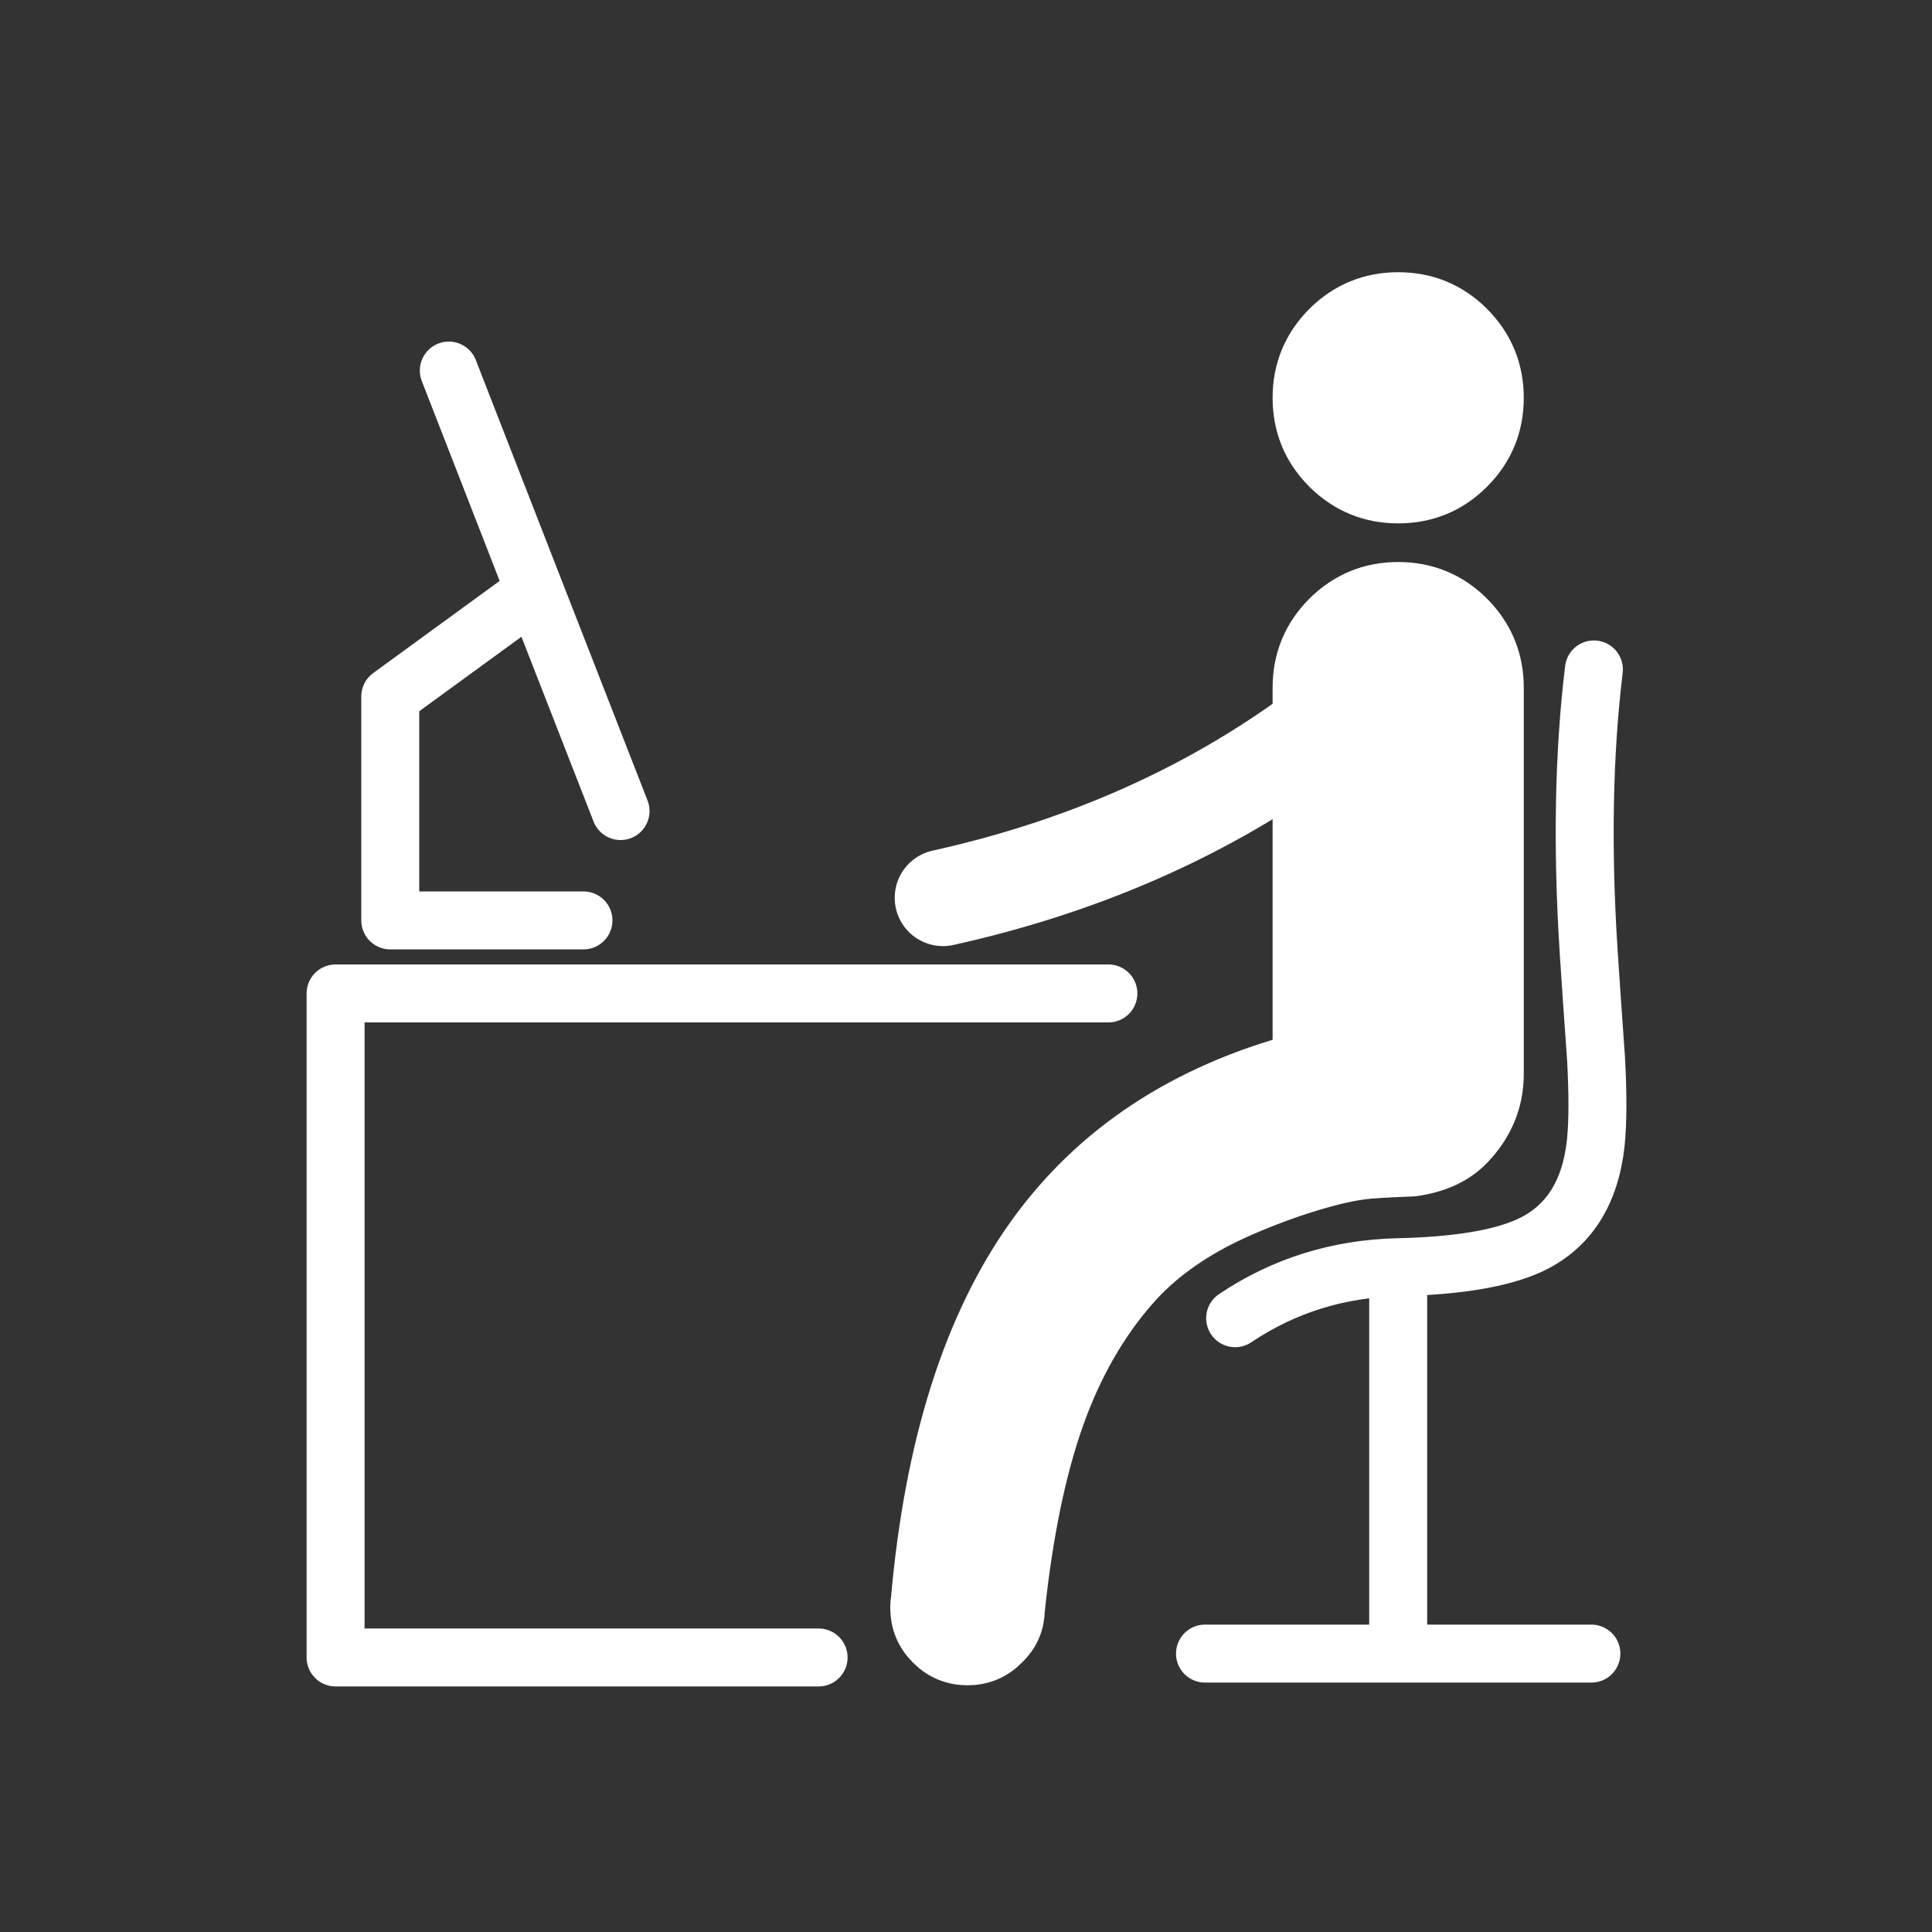
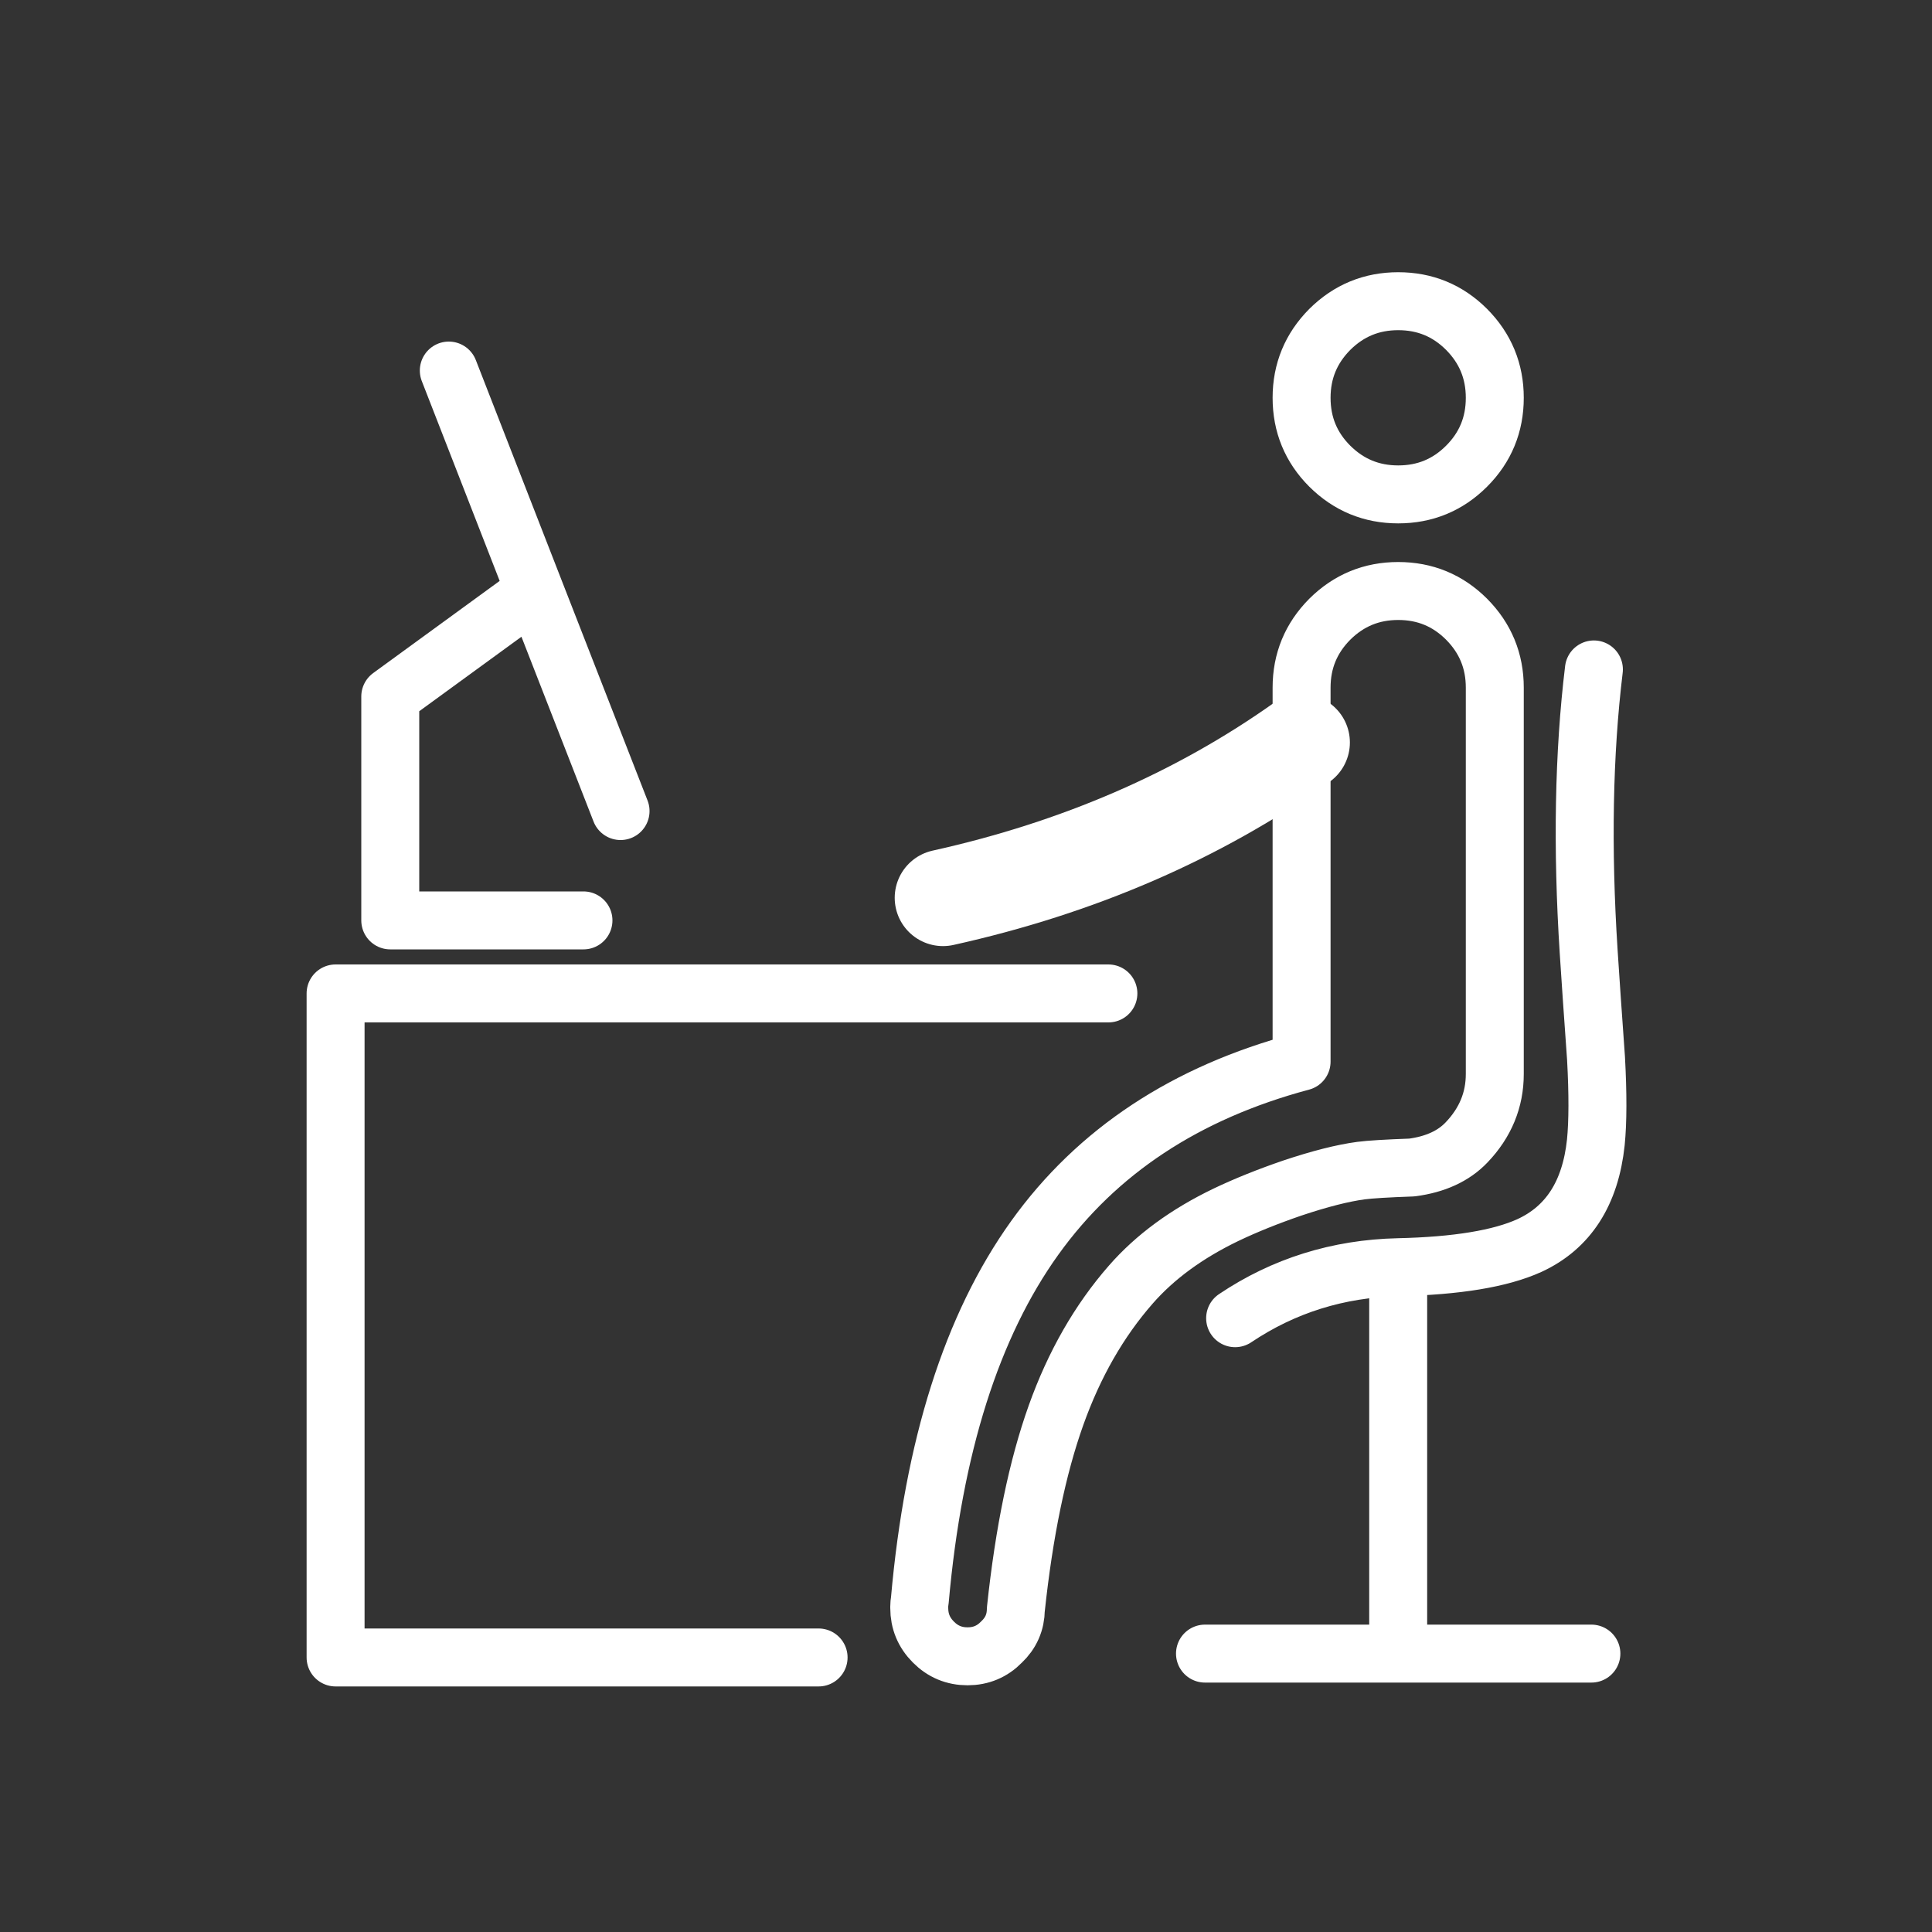
<svg xmlns="http://www.w3.org/2000/svg" xmlns:xlink="http://www.w3.org/1999/xlink" version="1.1" preserveAspectRatio="none" x="0px" y="0px" width="500px" height="500px" viewBox="0 0 500 500">
  <rect x="0" y="0" width="500" height="500" fill="#333333" stroke="none" />
  <defs>
    <g id="Layer50_0_FILL">
-       <path fill="#FFFFFF" stroke="none" d=" M 361.85 152.95 Q 351.5 152.95 344.15 160.25 336.85 167.6 336.85 177.95 L 336.85 192.1 336.85 192.15 336.85 192.7 336.85 274.75 Q 291.9 286.75 267.8 320.35 243.35 354.45 238.05 414.15 237.9 415 237.9 415.75 L 237.9 416.15 Q 237.9 421.3 241.55 424.95 245.2 428.65 250.4 428.65 255.6 428.65 259.2 424.95 262.85 421.5 262.9 416.5 266.1 386.4 273.3 366.25 280.35 346.5 292.65 332.45 302.05 321.7 317.35 314.35 324.9 310.75 334.35 307.5 345.1 303.9 352.25 302.95 355.65 302.5 365.4 302.15 374.5 300.95 379.55 295.65 386.85 288 386.85 277.95 L 386.85 177.95 Q 386.85 167.6 379.55 160.25 372.25 152.95 361.85 152.95 M 361.85 77.95 Q 351.5 77.95 344.15 85.25 336.85 92.6 336.85 102.95 336.85 113.35 344.15 120.65 351.5 127.95 361.85 127.95 372.25 127.95 379.55 120.65 386.85 113.35 386.85 102.95 386.85 92.6 379.55 85.25 372.25 77.95 361.85 77.95 Z" />
-     </g>
+       </g>
    <path id="Layer50_0_1_STROKES" stroke="#FFFFFF" stroke-width="15" stroke-linejoin="round" stroke-linecap="round" fill="none" d=" M 386.85 102.95 Q 386.85 113.35 379.55 120.65 372.25 127.95 361.85 127.95 351.5 127.95 344.15 120.65 336.85 113.35 336.85 102.95 336.85 92.6 344.15 85.25 351.5 77.95 361.85 77.95 372.25 77.95 379.55 85.25 386.85 92.6 386.85 102.95 Z M 336.85 192.15 L 336.85 192.125 336.85 177.95 Q 336.85 167.6 344.15 160.25 351.5 152.95 361.85 152.95 372.25 152.95 379.55 160.25 386.85 167.6 386.85 177.95 L 386.85 277.95 Q 386.85 288 379.55 295.65 374.5 300.95 365.4 302.15 355.65 302.5 352.25 302.95 345.1 303.9 334.35 307.5 324.9 310.75 317.35 314.35 302.05 321.7 292.65 332.45 280.35 346.5 273.3 366.25 266.1 386.4 262.9 416.5 262.85 421.5 259.2 424.95 255.6 428.65 250.4 428.65 245.2 428.65 241.55 424.95 237.9 421.3 237.9 416.15 L 237.9 415.75 Q 237.9 415 238.05 414.15 243.35 354.45 267.8 320.35 291.9 286.75 336.85 274.75 L 336.85 192.7 336.85 192.15 Z M 412.5 173.25 Q 408.55 205.85 411.15 246.35 411.8 256.45 413.05 273.9 413.8 287.65 413 295.65 410.9 315.4 395.8 322.35 384.55 327.45 361.85 327.95 L 361.85 427.95 411.85 427.95 M 151 238.2 L 101 238.2 101 180.25 138.4 153 116.15 95.9 M 160.6 209.9 L 138.4 153 M 286.85 257.1 L 86.85 257.1 86.85 428.95 211.85 428.95 M 361.85 427.95 L 311.85 427.95 M 361.85 327.95 Q 338.5 328.5 319.65 341.15" />
    <path id="Layer50_0_2_STROKES" stroke="#FFFFFF" stroke-width="25" stroke-linejoin="round" stroke-linecap="round" fill="none" d=" M 336.85 192.15 Q 296.55 220.7 244.05 232.35" />
  </defs>
  <g transform="matrix( 1, 0, 0, 1, 0,0) ">
    <use xlink:href="#Layer50_0_FILL" />
    <use xlink:href="#Layer50_0_1_STROKES" />
    <use xlink:href="#Layer50_0_2_STROKES" />
  </g>
</svg>